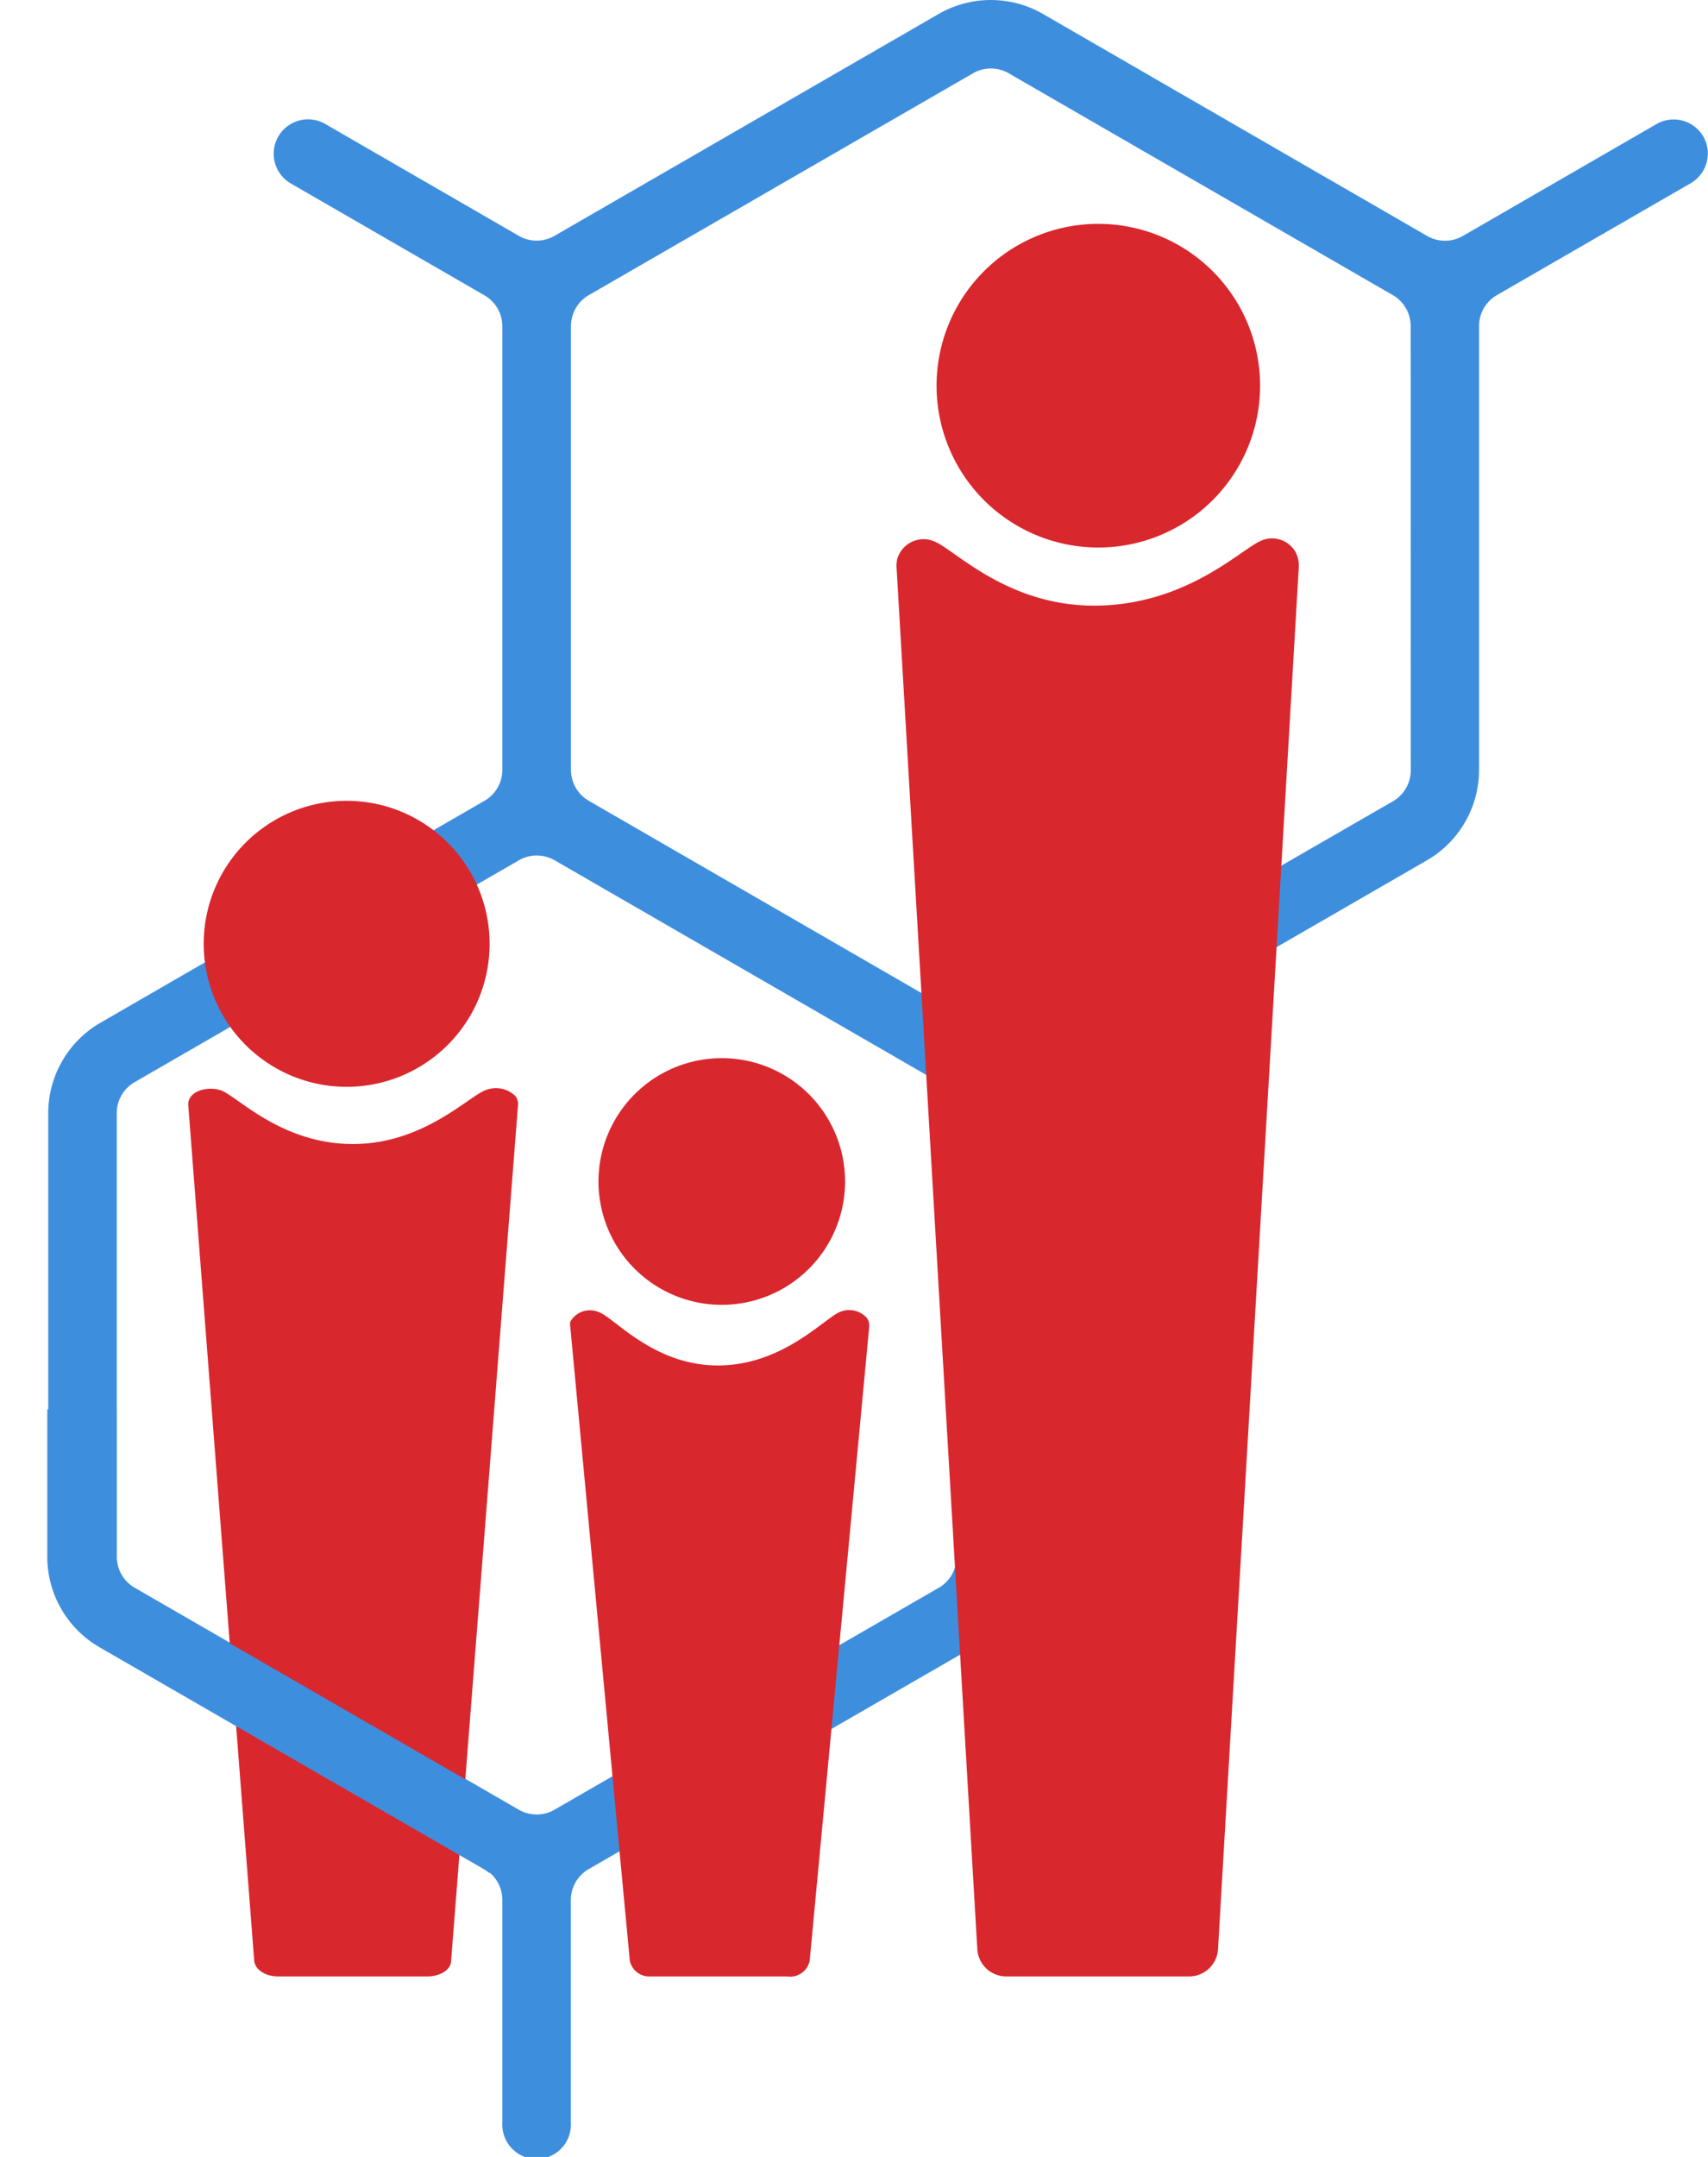
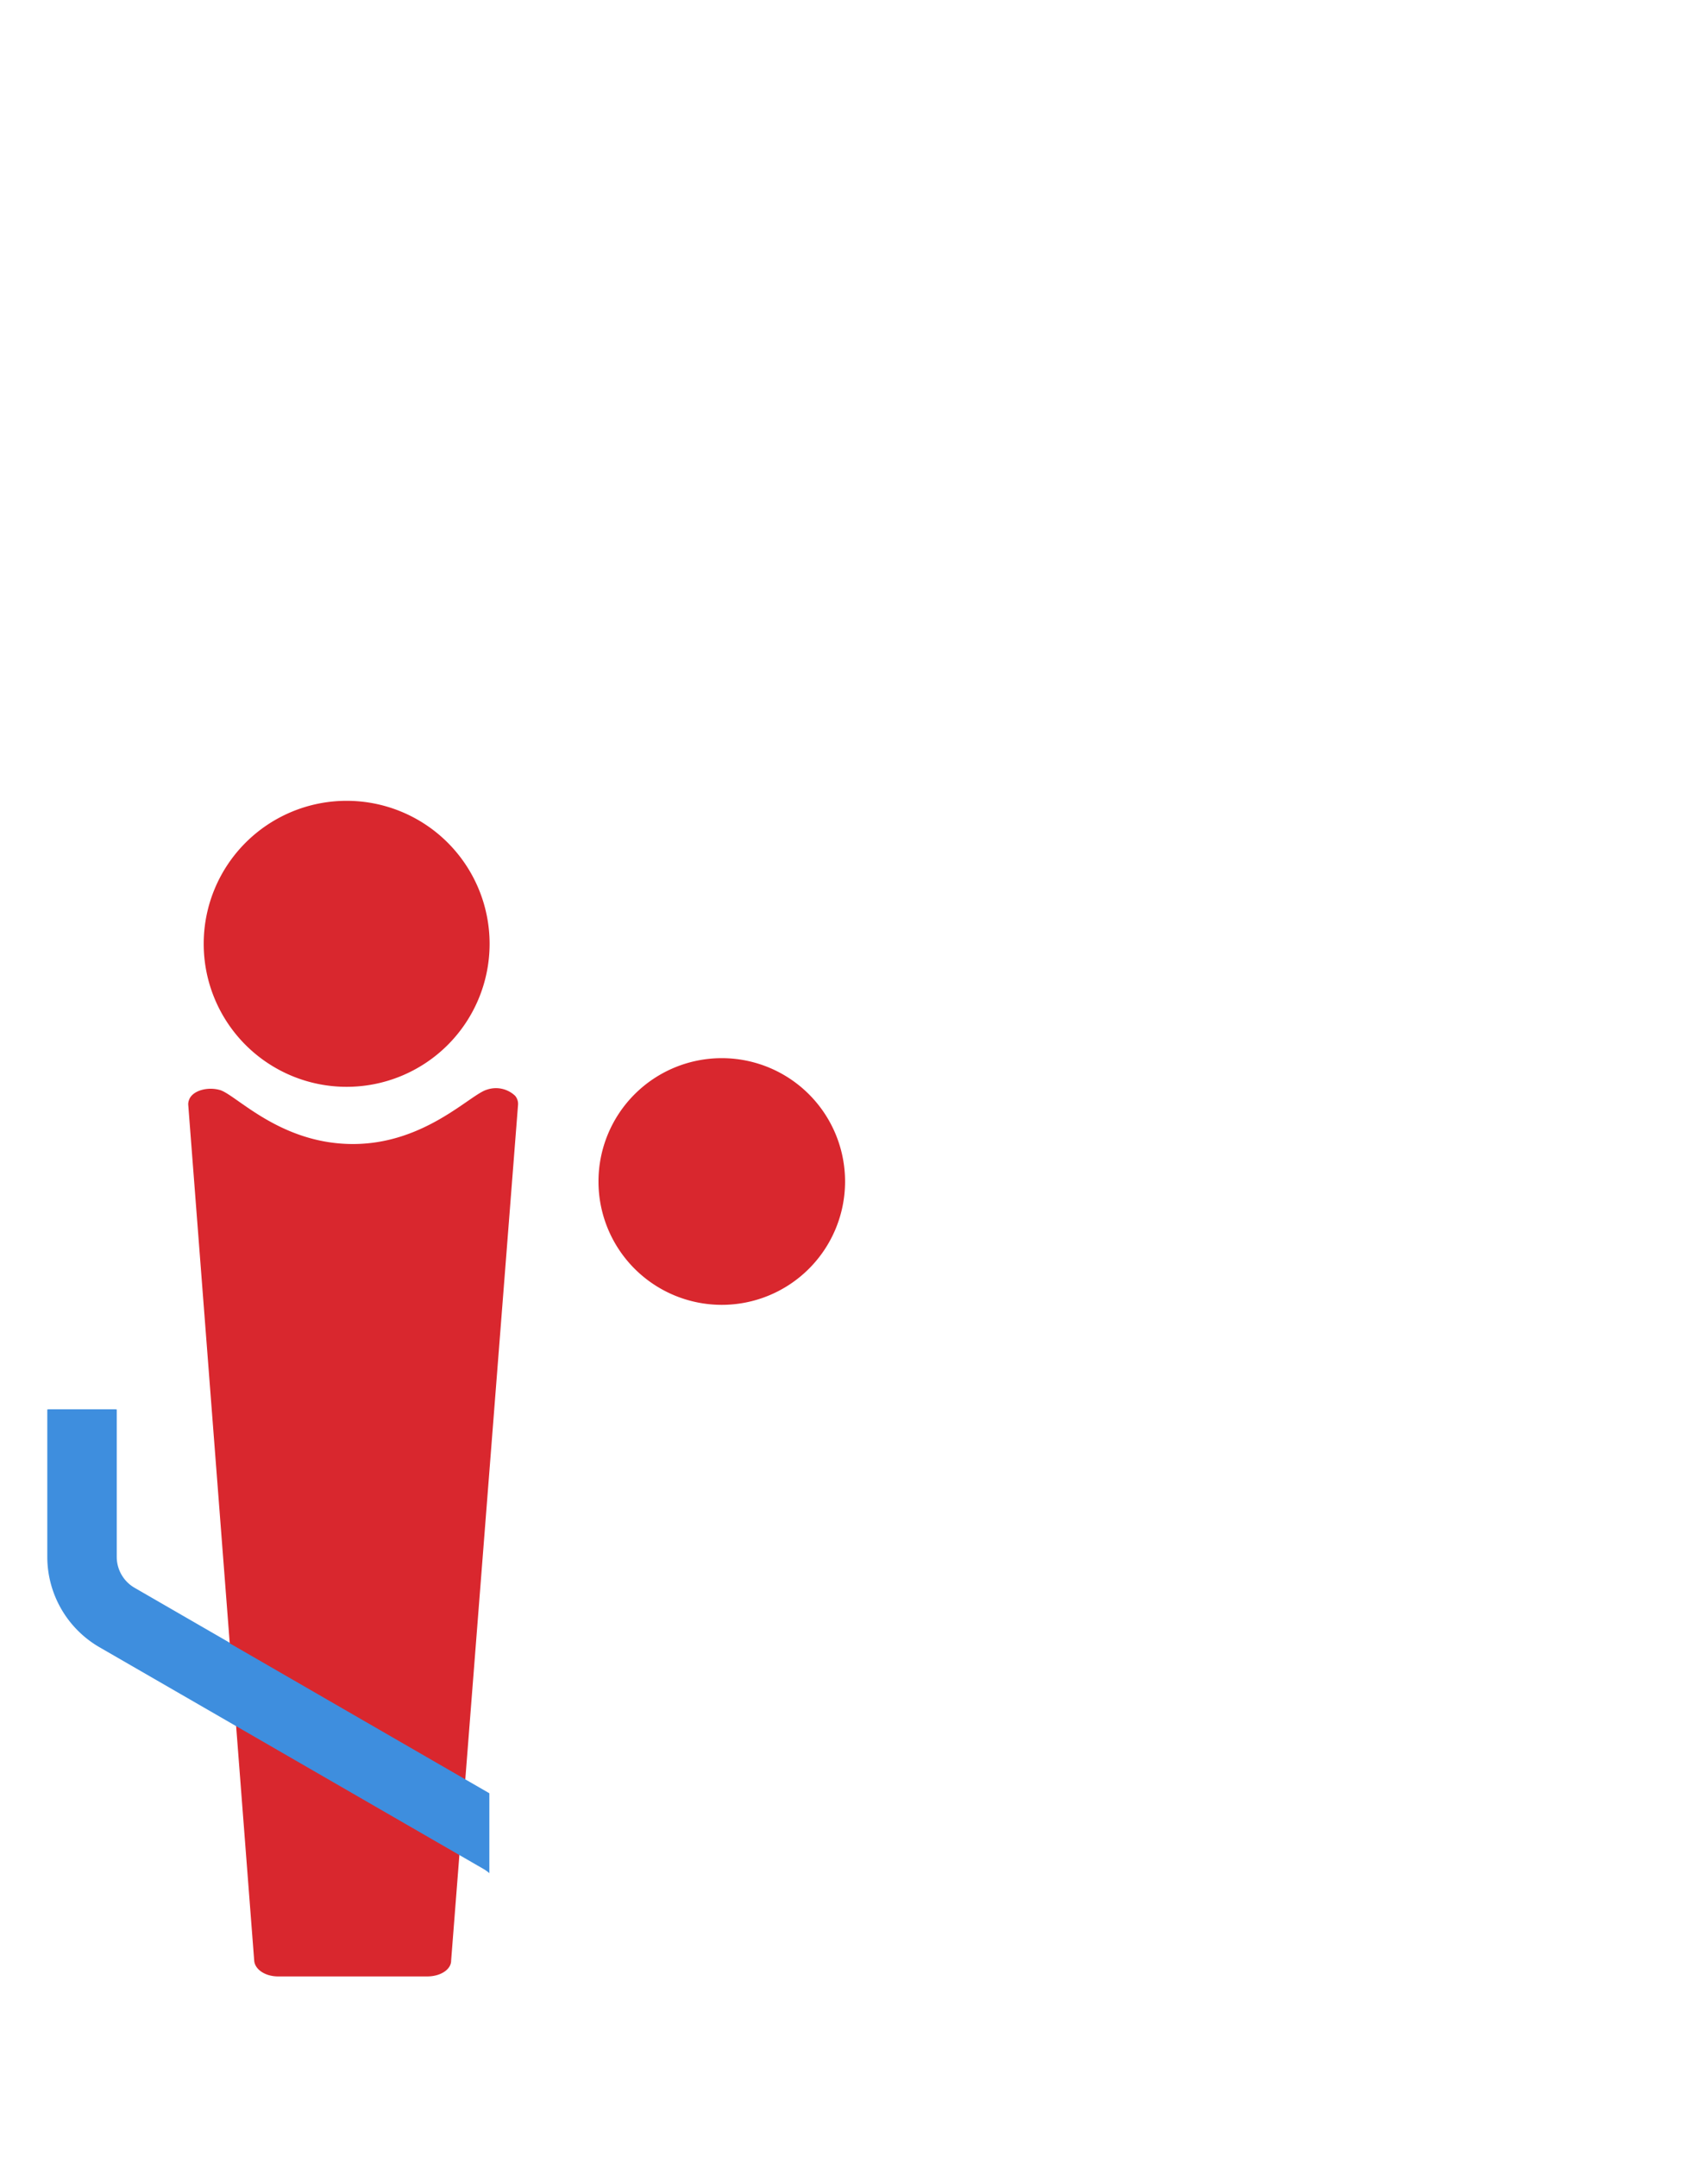
<svg xmlns="http://www.w3.org/2000/svg" id="Layer_1" data-name="Layer 1" viewBox="0 0 143.38 181">
  <defs>
    <style>.cls-1{fill:none;}.cls-2{fill:#3e8ede;}.cls-3{clip-path:url(#clip-path);}.cls-4{fill:#d9272e;}.cls-5{clip-path:url(#clip-path-2);}</style>
    <clipPath id="clip-path" transform="translate(-4.13)">
      <rect class="cls-1" x="0.08" y="118.27" width="27.68" height="22.09" />
    </clipPath>
    <clipPath id="clip-path-2" transform="translate(-4.13)">
      <rect class="cls-1" y="118.27" width="45.21" height="45.29" />
    </clipPath>
  </defs>
  <title>families-icon</title>
-   <path class="cls-2" d="M147.12,11.46a2.88,2.88,0,0,0-3.93-1.05l-16.26,9.39h0a3,3,0,0,1-3,0h0L91.68,1.17a8.77,8.77,0,0,0-8.75,0L50.68,19.79h0a3,3,0,0,1-3,0h0L31.43,10.4a2.88,2.88,0,1,0-2.88,5l16.26,9.39h0a3,3,0,0,1,1.49,2.59V64.61a3,3,0,0,1-1.5,2.59L12.55,85.83h0A8.77,8.77,0,0,0,8.18,93.4v37.25a8.77,8.77,0,0,0,4.37,7.57l32.26,18.62h0a3,3,0,0,1,1.49,2.51s0,.06,0,.09v18.68a2.88,2.88,0,1,0,5.75,0v-18.6s0-.06,0-.09,0-.05,0-.08a3,3,0,0,1,1.49-2.5h0l32.26-18.62a8.77,8.77,0,0,0,4.37-7.57V93.4a3,3,0,0,1,1.5-2.59h0l32.25-18.62a8.77,8.77,0,0,0,4.37-7.57V27.36a3,3,0,0,1,1.49-2.59h0l16.25-9.38A2.88,2.88,0,0,0,147.12,11.46ZM84.43,130.65a3,3,0,0,1-1.5,2.59L50.68,151.86a3,3,0,0,1-3,0h0L15.43,133.24a3,3,0,0,1-1.5-2.59V93.4a3,3,0,0,1,1.5-2.59L47.69,72.19a3,3,0,0,1,3,0L82.94,90.81a3,3,0,0,1,1.5,2.59Zm38.13-66a3,3,0,0,1-1.5,2.59L88.81,85.83a3,3,0,0,1-3,0L53.56,67.2a3,3,0,0,1-1.5-2.59V27.36a3,3,0,0,1,1.49-2.59h0L85.81,6.15a3,3,0,0,1,3,0l32.25,18.62h0a3,3,0,0,1,1.49,2.59Z" transform="translate(-4.13)" />
  <g class="cls-3">
    <path class="cls-2" d="M147.12,11.46a2.88,2.88,0,0,0-3.93-1.05l-16.26,9.39h0a3,3,0,0,1-3,0h0L91.68,1.17a8.77,8.77,0,0,0-8.75,0L50.68,19.79h0a3,3,0,0,1-3,0h0L31.43,10.4a2.88,2.88,0,1,0-2.88,5l16.26,9.39h0a3,3,0,0,1,1.49,2.59V64.61a3,3,0,0,1-1.5,2.59L12.55,85.83h0A8.77,8.77,0,0,0,8.18,93.4v37.25a8.77,8.77,0,0,0,4.37,7.57l32.26,18.62h0a3,3,0,0,1,1.49,2.51s0,.06,0,.09v18.68a2.88,2.88,0,1,0,5.75,0v-18.6s0-.06,0-.09,0-.05,0-.08a3,3,0,0,1,1.49-2.5h0l32.26-18.62a8.77,8.77,0,0,0,4.37-7.57V93.4a3,3,0,0,1,1.5-2.59h0l32.25-18.62a8.77,8.77,0,0,0,4.37-7.57V27.36a3,3,0,0,1,1.49-2.59h0l16.25-9.38A2.88,2.88,0,0,0,147.12,11.46ZM84.43,130.65a3,3,0,0,1-1.5,2.59L50.68,151.86a3,3,0,0,1-3,0h0L15.43,133.24a3,3,0,0,1-1.5-2.59V93.4a3,3,0,0,1,1.5-2.59L47.69,72.19a3,3,0,0,1,3,0L82.94,90.81a3,3,0,0,1,1.5,2.59Zm38.13-66a3,3,0,0,1-1.5,2.59L88.81,85.83a3,3,0,0,1-3,0L53.56,67.2a3,3,0,0,1-1.5-2.59V27.36a3,3,0,0,1,1.49-2.59h0L85.81,6.15a3,3,0,0,1,3,0l32.25,18.62h0a3,3,0,0,1,1.49,2.59Z" transform="translate(-4.13)" />
  </g>
-   <path class="cls-4" d="M104,165.85H88.6a2.43,2.43,0,0,1-2.43-2.32L79.39,47.58a2.44,2.44,0,0,1,.06-.67,2.3,2.3,0,0,1,3.24-1.42c1.77.82,6.23,5.46,13.59,5.33,7.5-.13,12-4.7,13.68-5.43a2.27,2.27,0,0,1,2.9.89,2.42,2.42,0,0,1,.3,1.29l-6.78,115.95A2.43,2.43,0,0,1,104,165.85Z" transform="translate(-4.13)" />
-   <path class="cls-4" d="M109.91,32.32a13.58,13.58,0,1,0,0,.09v-.09Zm0,0" transform="translate(-4.13)" />
-   <path class="cls-4" d="M70.21,165.85H58.78A1.67,1.67,0,0,1,57,164.53l-5-53.23a1.08,1.08,0,0,1,0-.38,1.89,1.89,0,0,1,2.41-.81c1.31.47,4.64,4.54,10.12,4.47s8.93-4.11,10.19-4.52a2,2,0,0,1,2.16.51,1.13,1.13,0,0,1,.22.73l-5,53.23A1.67,1.67,0,0,1,70.21,165.85Z" transform="translate(-4.13)" />
  <path class="cls-4" d="M75.07,99.11a10.35,10.35,0,1,0,0,.07v-.07Zm0,0" transform="translate(-4.13)" />
  <path class="cls-4" d="M40,165.85H27.47c-1.07,0-1.94-.58-2-1.32L19.93,92.68A1,1,0,0,1,20,92.3c.27-.79,1.59-1.15,2.66-.81C24.08,92,27.74,96,33.76,96S43.59,91.85,45,91.44a2.34,2.34,0,0,1,2.37.51,1.06,1.06,0,0,1,.25.73L42,164.53C42,165.27,41.11,165.85,40,165.85Z" transform="translate(-4.13)" />
  <path class="cls-4" d="M45.23,79.16a12,12,0,1,0,0,.08v-.08Zm0,0" transform="translate(-4.13)" />
-   <rect class="cls-1" y="124.27" width="54.37" height="45.29" />
  <g class="cls-5">
    <path class="cls-2" d="M147,11.46a2.88,2.88,0,0,0-3.93-1.05l-16.26,9.39h0a3,3,0,0,1-3,0h0L91.6,1.17a8.77,8.77,0,0,0-8.75,0L50.6,19.79h0a3,3,0,0,1-3,0h0L31.34,10.4a2.88,2.88,0,1,0-2.88,5l16.26,9.39h0a3,3,0,0,1,1.49,2.59V64.61a3,3,0,0,1-1.5,2.59L12.47,85.83h0A8.77,8.77,0,0,0,8.1,93.4v37.25a8.77,8.77,0,0,0,4.37,7.57l32.26,18.62h0a3,3,0,0,1,1.49,2.51s0,.06,0,.09v18.68a2.88,2.88,0,1,0,5.75,0v-18.6s0-.06,0-.09,0-.05,0-.08a3,3,0,0,1,1.49-2.5h0l32.26-18.62a8.77,8.77,0,0,0,4.37-7.57V93.4a3,3,0,0,1,1.5-2.59h0l32.25-18.62a8.77,8.77,0,0,0,4.37-7.57V27.36a3,3,0,0,1,1.49-2.59h0L146,15.39A2.88,2.88,0,0,0,147,11.46ZM84.35,130.65a3,3,0,0,1-1.5,2.59L50.6,151.86a3,3,0,0,1-3,0h0L15.35,133.24a3,3,0,0,1-1.5-2.59V93.4a3,3,0,0,1,1.5-2.59L47.6,72.19a3,3,0,0,1,3,0L82.85,90.81a3,3,0,0,1,1.5,2.59Zm38.13-66A3,3,0,0,1,121,67.2L88.72,85.83a3,3,0,0,1-3,0L53.47,67.2A3,3,0,0,1,52,64.61V27.36a3,3,0,0,1,1.49-2.59h0L85.73,6.15a3,3,0,0,1,3,0L121,24.77h0a3,3,0,0,1,1.49,2.59Z" transform="translate(-4.13)" />
  </g>
</svg>